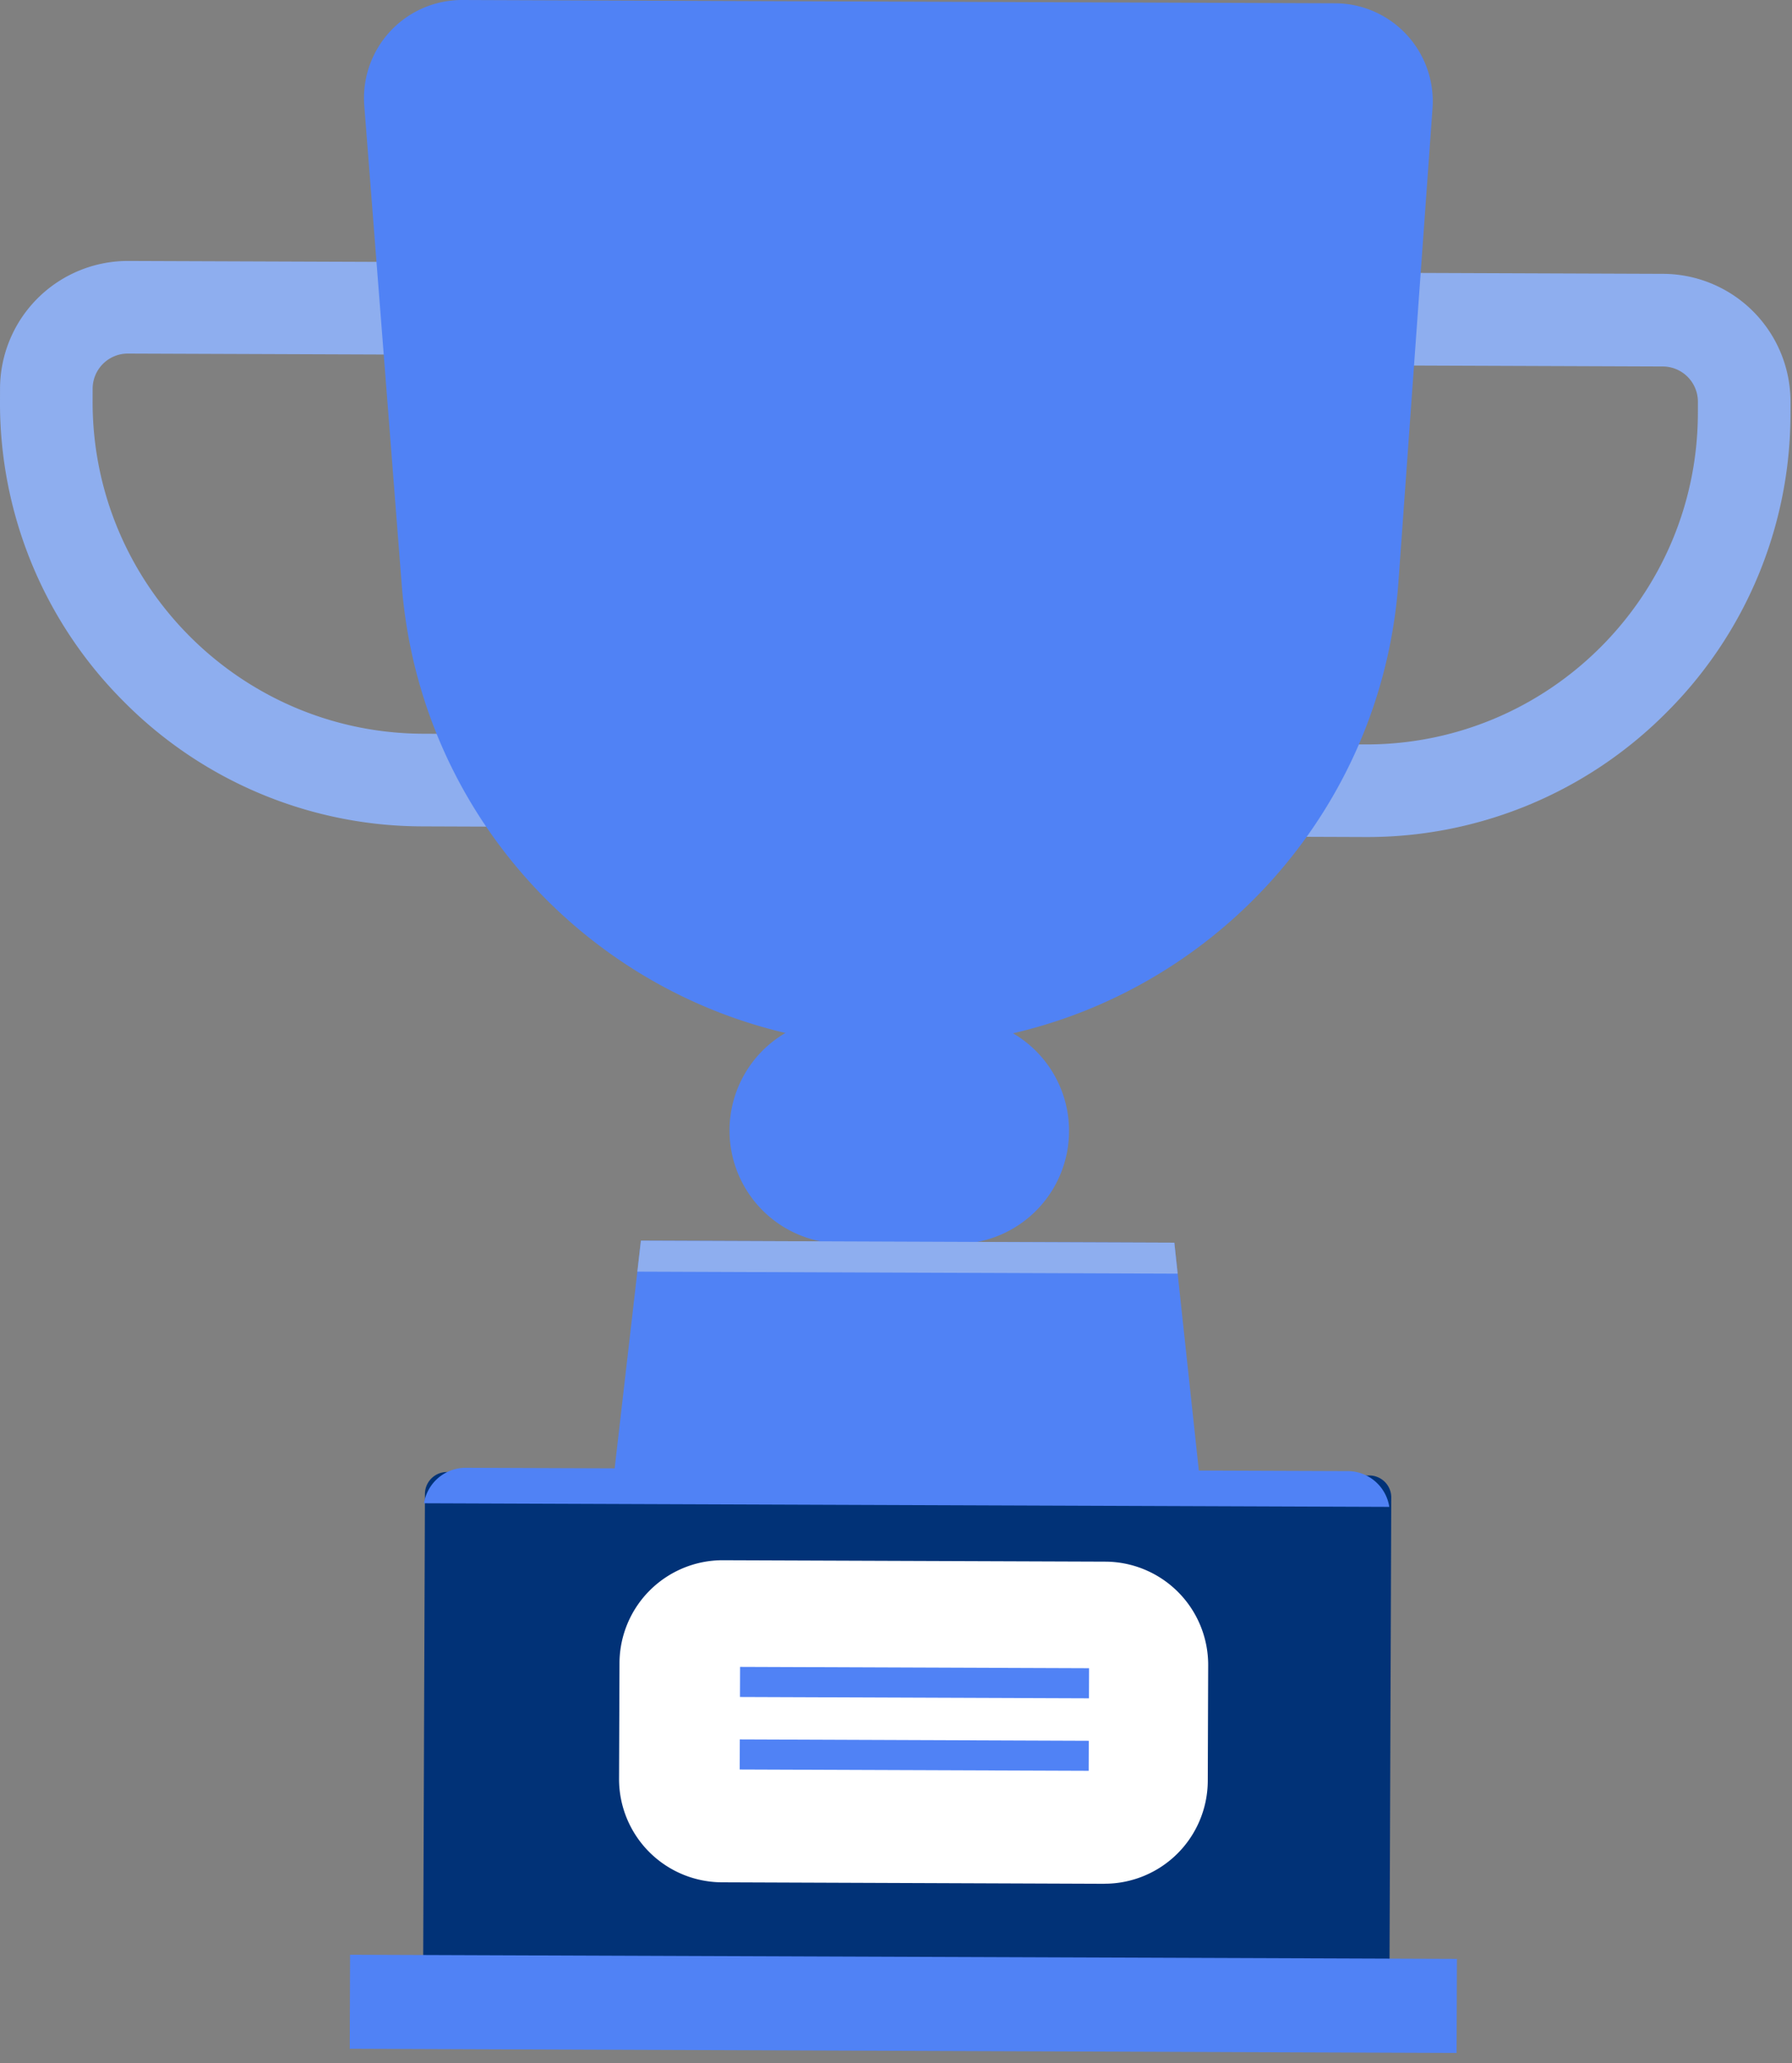
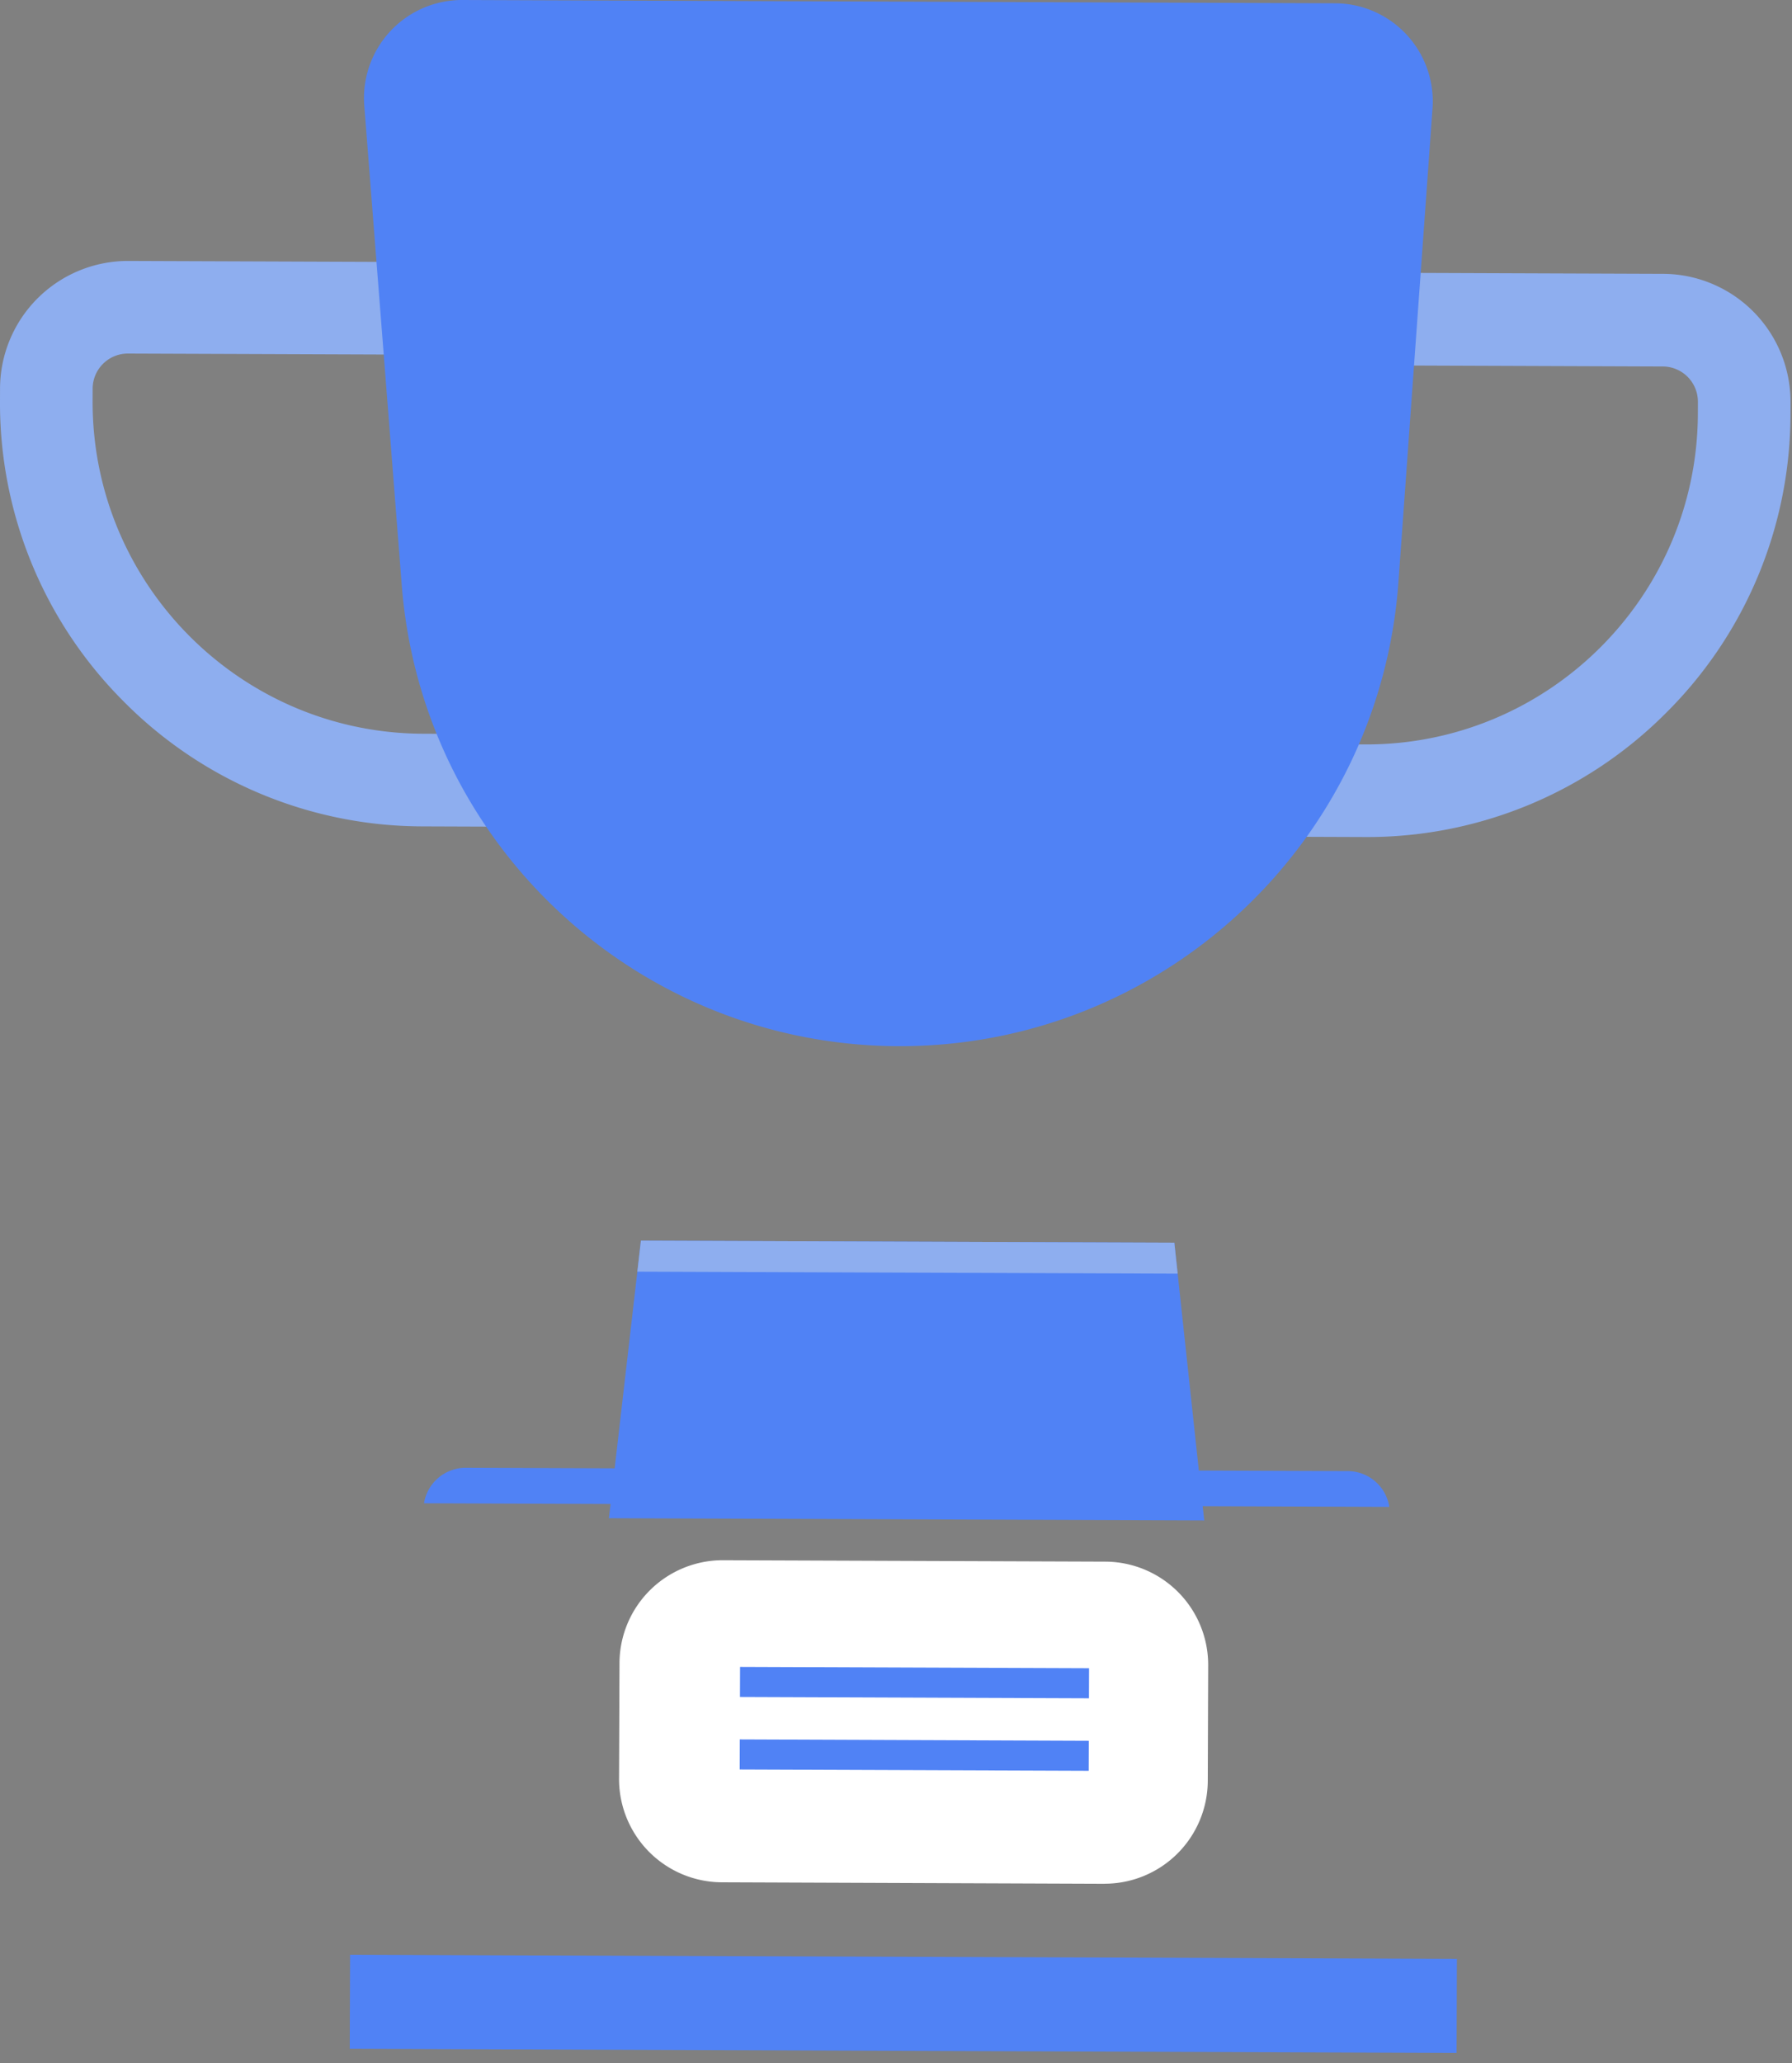
<svg xmlns="http://www.w3.org/2000/svg" width="53" height="61" viewBox="0 0 53 61">
  <rect x="0" y="0" width="53" height="61" fill="#808080" stroke="none" />
  <g fill="none" fill-rule="evenodd">
-     <path fill="#5082F5" d="M28.264 36.777l-3.36-.013a3.341 3.341 0 1 1 .026-6.682l3.359.012a3.341 3.341 0 0 1-.025 6.683" />
    <path fill="#8EAEEF" d="M31.61 21.976l8.76.033c5.409.02 9.826-4.364 9.846-9.773l.001-.357a1.042 1.042 0 0 0-1.036-1.044l-17.528-.066-.042 11.207zm8.75 2.771l-11.498-.043.063-16.684 20.266.076a3.783 3.783 0 0 1 3.765 3.793l-.001.357a12.467 12.467 0 0 1-3.709 8.86 12.467 12.467 0 0 1-8.887 3.641zM3.784 10.453A1.041 1.041 0 0 0 2.74 11.49l-.001.356c-.02 5.41 4.363 9.827 9.772 9.847l8.76.033.042-11.207-17.529-.066zm20.214 14.022l-11.497-.043a12.466 12.466 0 0 1-8.859-3.709A12.467 12.467 0 0 1 0 11.836l.001-.356a3.783 3.783 0 0 1 3.793-3.765l20.267.076-.063 16.684z" />
    <path fill="#5082F5" d="M26.562 30.93c-7.696-.028-14.082-5.957-14.68-13.63L10.774 3.126A2.9 2.9 0 0 1 13.677 0l25.81.097a2.9 2.9 0 0 1 2.881 3.109L41.36 17.21c-.558 7.753-7.026 13.749-14.798 13.72M34.732 36.74l-15.776-.06-.947 8.206 17.607.066z" />
    <path fill="#8EAEEF" d="M34.83 37.656l-.098-.916-15.776-.06-.106.916z" />
-     <path fill="#013277" d="M40.442 59.253l-27.281-.103a.65.65 0 0 1-.647-.652l.054-14.331a.65.65 0 0 1 .651-.647l27.282.102a.65.65 0 0 1 .647.652l-.054 14.332a.65.65 0 0 1-.652.647" />
    <path fill="#FFF" d="M32.657 55.694L21.35 55.65a3.053 3.053 0 0 1-3.041-3.064l.013-3.417a3.053 3.053 0 0 1 3.064-3.041l11.307.042a3.053 3.053 0 0 1 3.04 3.064l-.012 3.418a3.053 3.053 0 0 1-3.064 3.04" />
    <path fill="#5082F5" d="M41.09 44.551a1.248 1.248 0 0 0-1.23-1.058l-26.083-.098a1.249 1.249 0 0 0-1.237 1.049l28.55.107zM43.08 60.695l-32.736-.123.01-2.78 32.736.122zM32.207 50.21l-10.322-.039.003-.889 10.322.039zM32.199 52.354l-10.322-.039.003-.889 10.322.04z" />
  </g>
</svg>